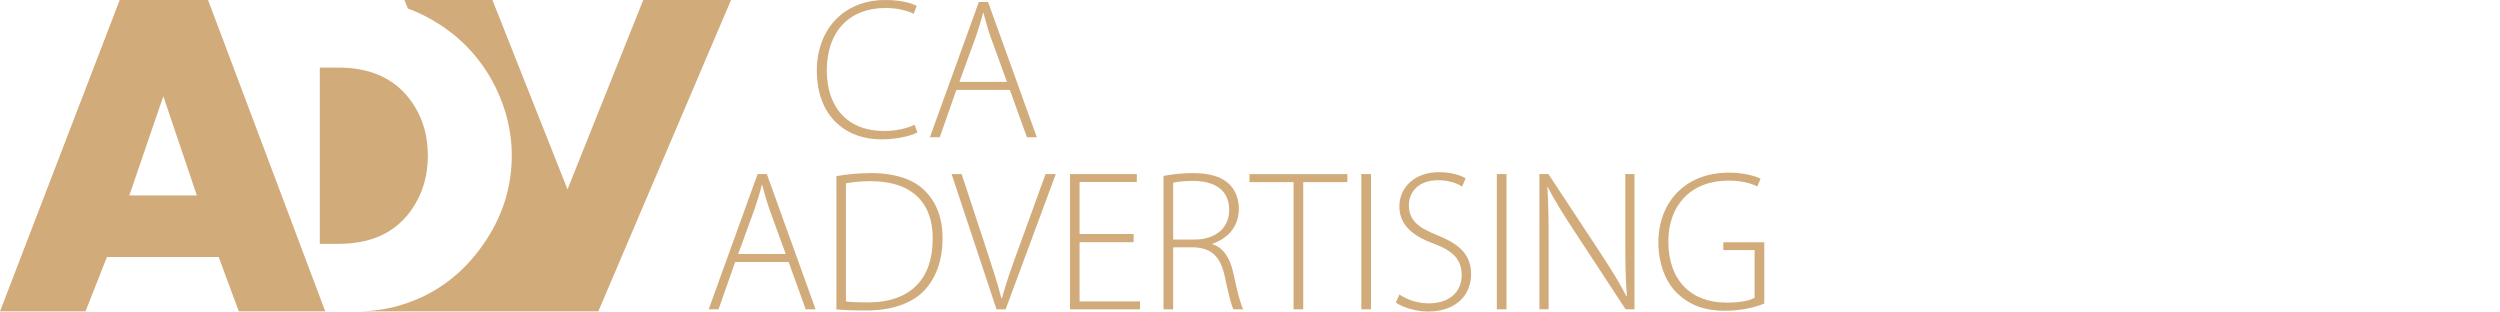
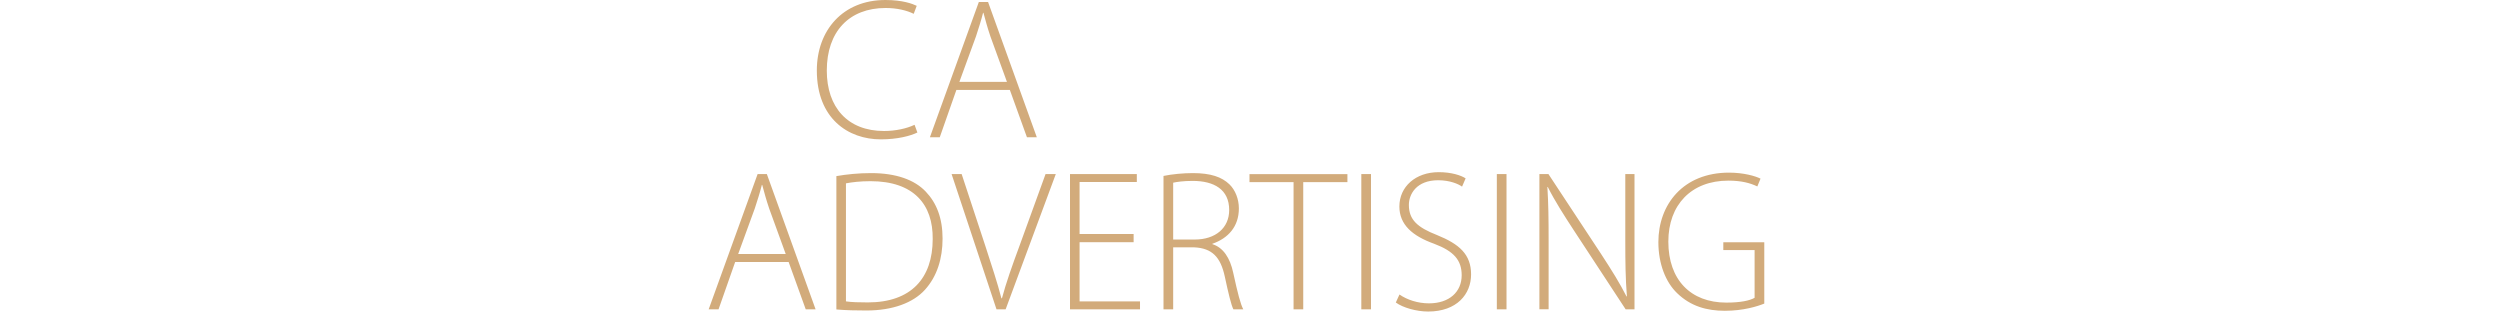
<svg xmlns="http://www.w3.org/2000/svg" width="321" height="40" viewBox="0 0 321 40" fill="none">
  <path d="M117.792 17.014C116.911 17.448 115.246 17.894 113.098 17.894C108.899 17.894 104.881 15.216 104.881 9.05C104.881 3.897 108.211 0 113.689 0C115.909 0 117.189 0.495 117.707 0.748L117.321 1.774C116.44 1.339 115.185 1.026 113.713 1.026C109.02 1.026 106.16 4.066 106.16 9.062C106.16 13.78 108.839 16.82 113.508 16.82C114.98 16.82 116.416 16.507 117.43 16.024L117.792 17.014ZM122.799 11.547L120.664 17.629H119.397L125.683 0.253H126.866L133.128 17.629H131.861L129.665 11.547H122.799ZM129.291 10.51L127.179 4.706C126.769 3.499 126.54 2.618 126.274 1.641H126.226C125.973 2.643 125.683 3.548 125.321 4.658L123.185 10.51H129.291ZM94.395 33.641L92.259 39.722H90.992L97.279 22.347H98.462L104.724 39.722H103.457L101.261 33.641H94.395ZM100.887 32.615L98.775 26.811C98.365 25.605 98.136 24.724 97.87 23.747H97.822C97.569 24.748 97.279 25.653 96.917 26.763L94.781 32.615H100.887ZM107.391 22.612C108.73 22.383 110.202 22.226 111.855 22.226C115.029 22.226 117.418 23.071 118.866 24.603C120.253 26.051 121.026 28.006 121.026 30.637C121.026 33.182 120.326 35.487 118.757 37.213C117.237 38.89 114.606 39.867 111.252 39.867C109.912 39.867 108.646 39.843 107.391 39.734V22.612ZM108.621 38.697C109.321 38.805 110.323 38.83 111.433 38.83C116.995 38.83 119.759 35.716 119.759 30.685C119.807 26.28 117.357 23.264 111.771 23.264C110.431 23.264 109.369 23.397 108.621 23.541V38.697ZM127.952 39.722L122.184 22.347H123.475L126.54 31.65C127.36 34.172 128.084 36.368 128.579 38.299H128.652C129.17 36.344 129.967 34.099 130.872 31.65L134.25 22.347H135.566L129.122 39.722H127.952ZM145.557 31.095H138.618V38.697H146.377V39.722H137.388V22.347H145.967V23.372H138.618V30.045H145.557V31.095ZM149.406 22.588C150.492 22.359 151.952 22.226 153.17 22.226C155.439 22.226 156.887 22.721 157.864 23.674C158.612 24.398 159.071 25.557 159.071 26.763C159.071 29.104 157.683 30.6 155.668 31.3V31.348C157.056 31.783 157.937 33.098 158.347 35.029C158.938 37.731 159.276 39.023 159.638 39.722H158.371C158.093 39.204 157.731 37.683 157.261 35.499C156.718 33.002 155.632 31.867 153.339 31.759H150.636V39.722H149.394V22.588H149.406ZM150.636 30.757H153.4C156.078 30.757 157.828 29.261 157.828 26.968C157.828 24.314 155.873 23.228 153.134 23.228C151.952 23.228 151.071 23.36 150.636 23.457V30.757ZM166.106 23.385H160.434V22.359H173.008V23.385H167.336V39.722H166.093V23.385H166.106ZM176.036 22.347V39.722H174.793V22.347H176.036ZM179.692 37.816C180.67 38.492 182.033 38.95 183.481 38.95C186.087 38.95 187.68 37.478 187.68 35.342C187.68 33.412 186.679 32.253 184.145 31.3C181.357 30.299 179.68 28.851 179.68 26.51C179.68 23.964 181.768 22.106 184.736 22.106C186.365 22.106 187.596 22.516 188.187 22.902L187.728 23.964C187.27 23.626 186.16 23.143 184.664 23.143C181.852 23.143 180.899 24.953 180.899 26.317C180.899 28.223 182.009 29.201 184.507 30.178C187.366 31.336 188.887 32.652 188.887 35.234C188.887 37.756 187.077 40 183.373 40C181.876 40 180.127 39.505 179.222 38.842L179.692 37.816ZM193.436 22.347V39.722H192.193V22.347H193.436ZM197.659 39.722V22.347H198.817L205.575 32.603C206.986 34.763 208 36.392 208.845 38.069L208.893 38.045C208.712 35.704 208.688 33.713 208.688 31.011V22.347H209.87V39.722H208.736L202.112 29.623C200.82 27.644 199.638 25.81 198.733 24L198.685 24.024C198.817 26.16 198.842 28.042 198.842 30.926V39.71H197.659V39.722ZM226.546 38.974C225.665 39.336 223.843 39.904 221.466 39.904C219.173 39.904 217.086 39.336 215.336 37.635C213.888 36.247 212.935 33.894 212.935 31.083C212.935 26.268 216.109 22.166 222.009 22.166C223.867 22.166 225.388 22.6 226.051 22.938L225.641 23.94C224.736 23.505 223.602 23.192 221.925 23.192C217.158 23.192 214.214 26.305 214.214 31.023C214.214 35.922 217.074 38.854 221.659 38.854C223.493 38.854 224.652 38.6 225.291 38.238V32.109H221.273V31.107H226.534V38.974H226.546Z" fill="#D2AB7B" />
-   <path d="M15.373 0L0 39.976H10.98L13.732 33.002H28.078L30.661 39.976H41.762L26.715 0H15.373ZM16.603 25.098L20.971 12.356L25.279 25.098H16.603ZM43.439 31.312H41.062V8.676H43.439C47.505 8.676 50.57 10.039 52.621 12.754C54.166 14.805 54.938 17.219 54.938 19.982C54.938 22.745 54.166 25.158 52.621 27.234C50.594 29.949 47.529 31.312 43.439 31.312ZM93.864 0L76.826 39.976H46.009C48.157 39.976 50.269 39.614 52.332 38.89C56.241 37.526 59.439 35.065 61.949 31.529C64.459 27.982 65.713 24.133 65.713 19.97C65.713 16.977 65.026 14.081 63.662 11.27C61.985 7.867 59.572 5.152 56.422 3.125C55.119 2.281 53.768 1.605 52.38 1.098L51.922 0H63.228L72.869 24.314L82.594 0H93.864Z" fill="#D2AB7B" />
</svg>